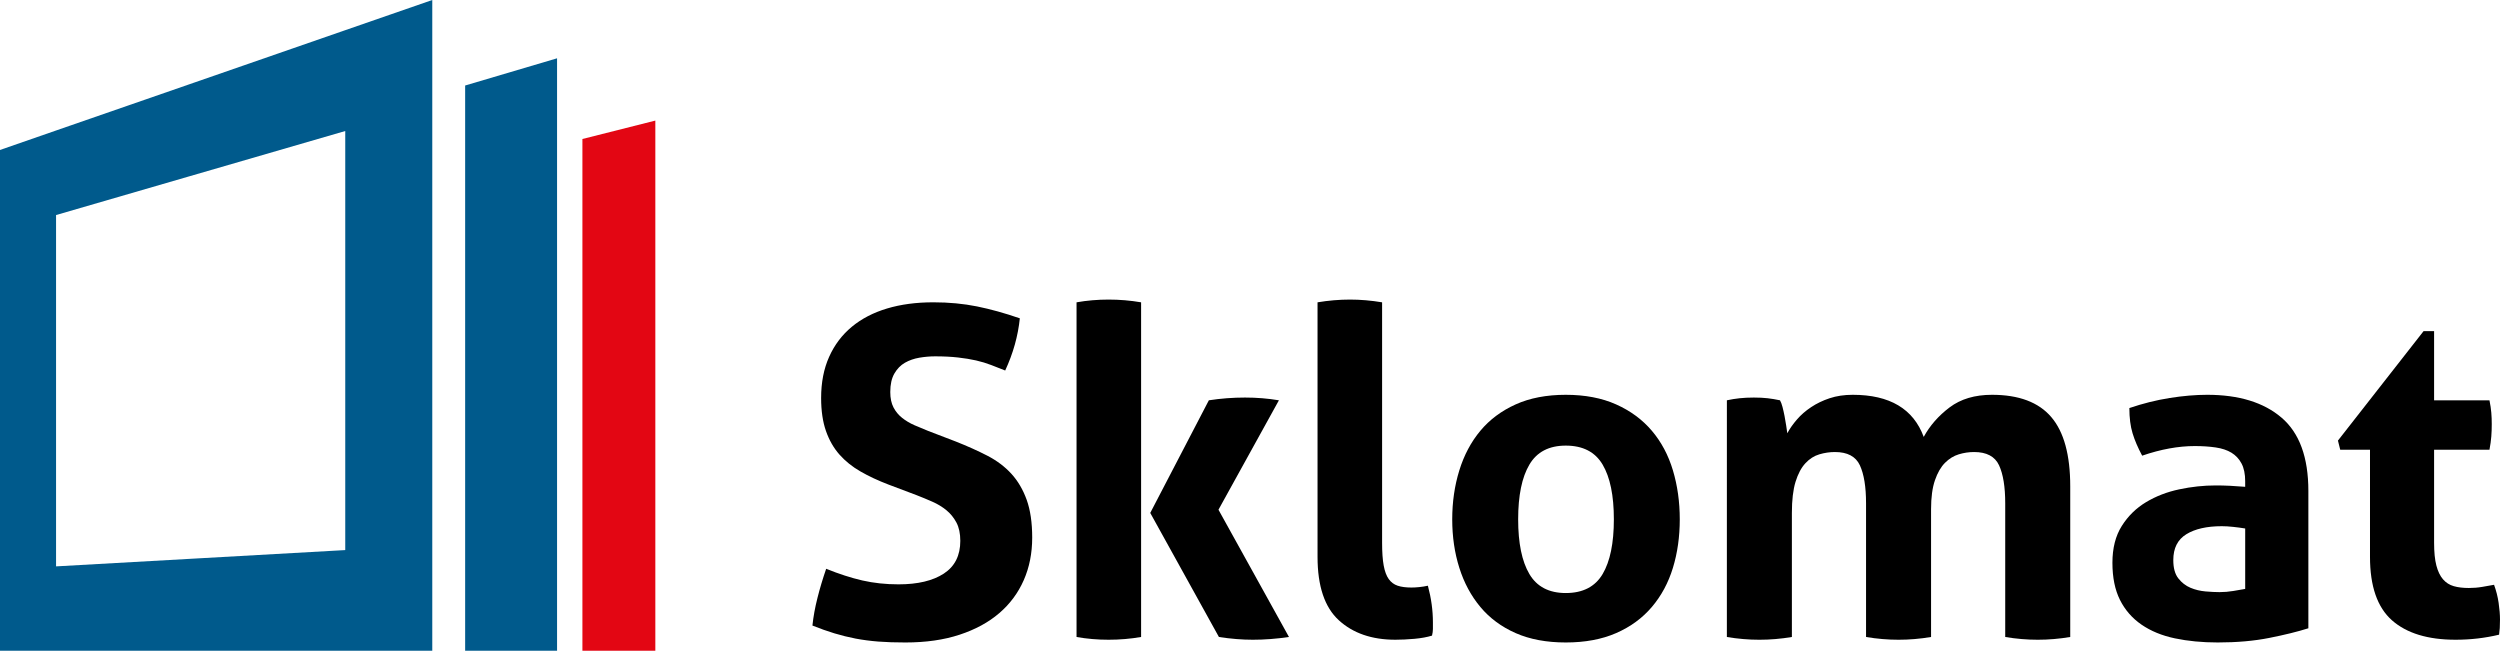
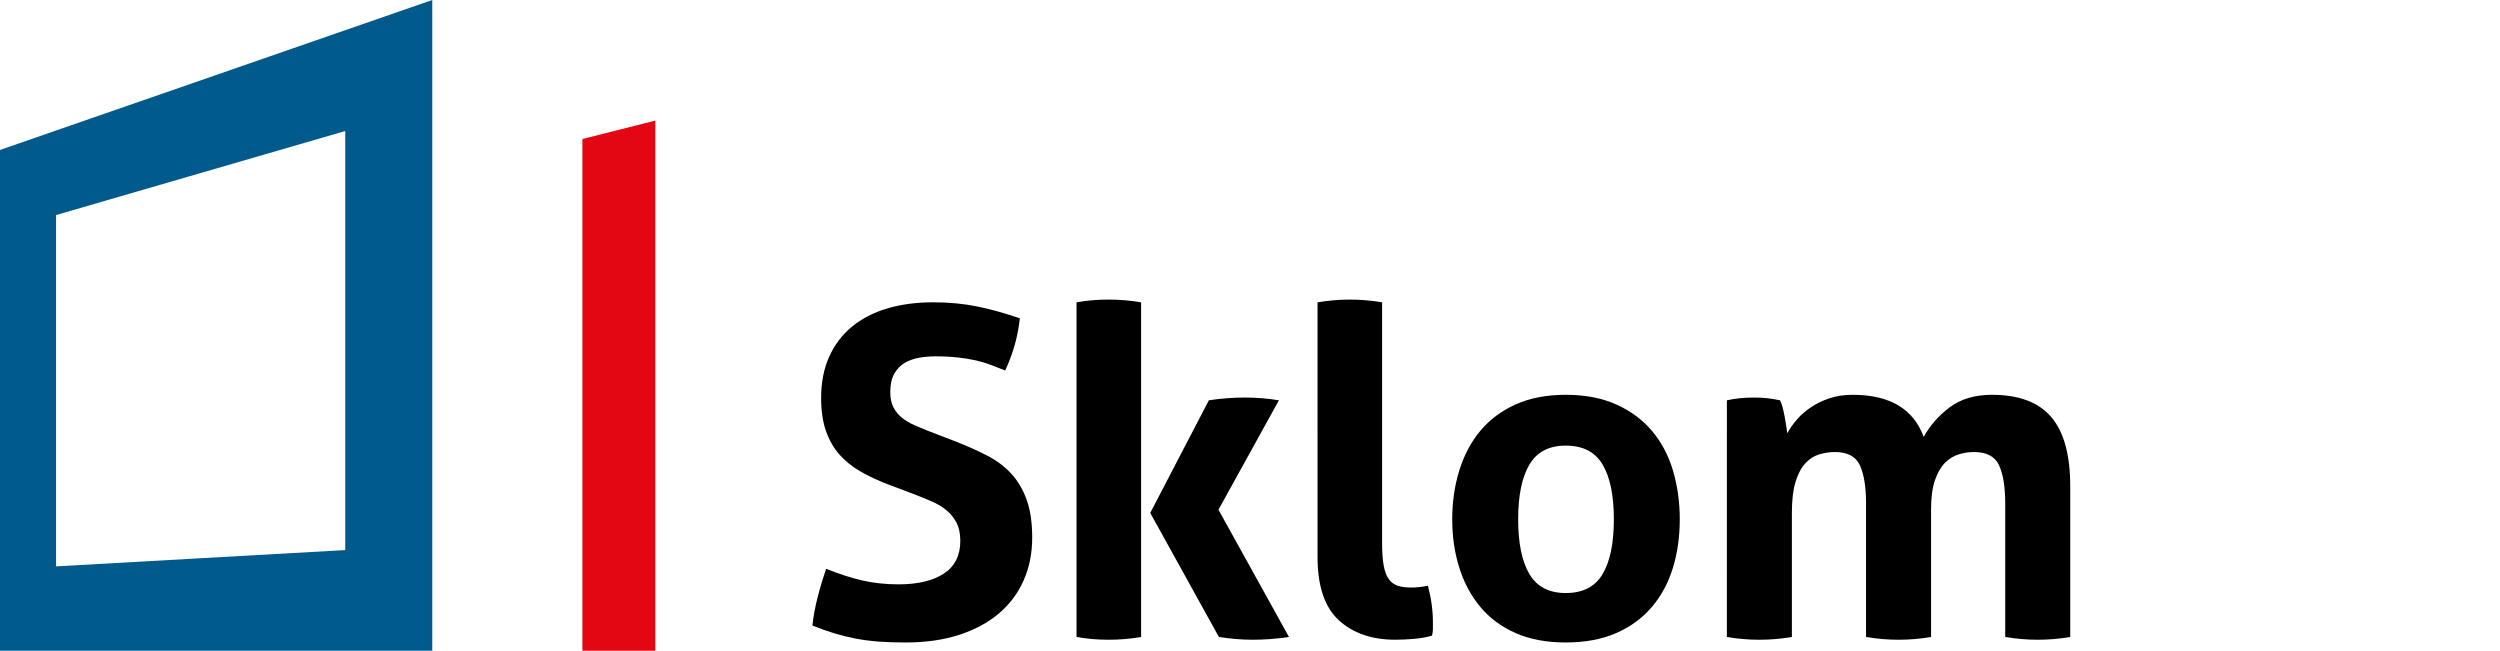
<svg xmlns="http://www.w3.org/2000/svg" version="1.1" id="Vrstva_1" x="0px" y="0px" width="544.503px" height="141.732px" viewBox="0 0 544.503 141.732" enable-background="new 0 0 544.503 141.732" xml:space="preserve">
  <g>
    <g>
      <path d="M193.5,105.533c-2.261-0.864-4.287-1.812-6.079-2.844c-1.797-1.029-3.325-2.259-4.59-3.688    c-1.265-1.432-2.241-3.145-2.939-5.137s-1.05-4.388-1.05-7.18c0-3.391,0.581-6.382,1.748-8.975    c1.162-2.594,2.808-4.77,4.932-6.532c2.129-1.76,4.688-3.092,7.681-3.988c2.993-0.897,6.348-1.345,10.073-1.345    c3.389,0,6.562,0.298,9.521,0.896c2.954,0.599,6.064,1.463,9.321,2.593c-0.396,3.856-1.46,7.646-3.188,11.366    c-0.996-0.397-2.012-0.797-3.042-1.194c-1.03-0.4-2.129-0.732-3.291-0.999c-1.162-0.265-2.476-0.48-3.94-0.646    c-1.46-0.166-3.125-0.249-4.985-0.249c-1.128,0-2.275,0.099-3.438,0.296c-1.167,0.203-2.212,0.568-3.145,1.1    c-0.928,0.531-1.694,1.312-2.29,2.344c-0.601,1.031-0.898,2.375-0.898,4.037c0,1.332,0.234,2.441,0.698,3.342    c0.464,0.896,1.099,1.662,1.895,2.293s1.694,1.162,2.69,1.595c0.996,0.435,1.997,0.847,2.993,1.247l5.981,2.293    c2.524,0.996,4.819,2.03,6.88,3.09c2.061,1.066,3.809,2.379,5.239,3.941c1.425,1.562,2.538,3.459,3.339,5.684    c0.797,2.228,1.197,4.969,1.197,8.224c0,3.392-0.615,6.484-1.846,9.276c-1.23,2.791-3.008,5.187-5.337,7.176    c-2.324,1.998-5.2,3.561-8.623,4.688c-3.428,1.133-7.363,1.695-11.816,1.695c-2.192,0-4.155-0.062-5.884-0.197    s-3.374-0.353-4.937-0.646c-1.562-0.301-3.11-0.686-4.639-1.146c-1.528-0.467-3.125-1.03-4.785-1.697    c0.2-1.928,0.566-3.939,1.099-6.032c0.527-2.095,1.162-4.204,1.895-6.334c2.793,1.134,5.415,1.979,7.876,2.546    c2.461,0.562,5.088,0.846,7.881,0.846c4.185,0,7.476-0.781,9.868-2.344c2.397-1.56,3.589-3.938,3.589-7.131    c0-1.594-0.283-2.922-0.845-3.985c-0.566-1.063-1.299-1.963-2.192-2.692c-0.898-0.734-1.914-1.348-3.042-1.844    c-1.133-0.5-2.295-0.984-3.491-1.447L193.5,105.533z" />
      <path d="M234.472,65.846c2.26-0.4,4.589-0.598,6.981-0.598s4.751,0.198,7.08,0.598v72.89c-2.329,0.402-4.688,0.6-7.08,0.6    s-4.722-0.197-6.981-0.6V65.846z M250.525,111.715l12.764-24.53c2.593-0.4,5.22-0.599,7.881-0.599    c2.524,0,4.985,0.198,7.378,0.599l-13.164,23.832l15.356,27.719c-2.725,0.402-5.352,0.6-7.876,0.6c-2.329,0-4.785-0.197-7.383-0.6    L250.525,111.715z" />
      <path d="M286.961,65.846c2.393-0.4,4.756-0.598,7.08-0.598c2.261,0,4.59,0.198,6.982,0.598v52.349    c0,2.062,0.112,3.723,0.347,4.985c0.234,1.265,0.601,2.245,1.099,2.942s1.147,1.182,1.943,1.446    c0.796,0.267,1.797,0.397,2.993,0.397c0.532,0,1.113-0.031,1.743-0.099c0.63-0.064,1.25-0.163,1.846-0.299    c0.732,2.726,1.094,5.384,1.094,7.978c0,0.531,0,1.012,0,1.447c0,0.43-0.063,0.916-0.195,1.447    c-1.064,0.326-2.344,0.562-3.838,0.697c-1.499,0.129-2.881,0.197-4.141,0.197c-5.122,0-9.224-1.412-12.314-4.238    c-3.091-2.824-4.639-7.428-4.639-13.809V65.846z" />
      <path d="M341.028,139.931c-4.189,0-7.827-0.678-10.918-2.041s-5.654-3.26-7.681-5.686s-3.555-5.266-4.585-8.525    c-1.03-3.256-1.548-6.781-1.548-10.568c0-3.791,0.518-7.346,1.548-10.672c1.03-3.322,2.559-6.197,4.585-8.623    c2.026-2.429,4.59-4.339,7.681-5.735c3.091-1.396,6.729-2.094,10.918-2.094s7.846,0.698,10.967,2.094    c3.125,1.396,5.717,3.307,7.777,5.735c2.061,2.426,3.594,5.301,4.59,8.623c0.996,3.326,1.494,6.881,1.494,10.672    c0,3.787-0.498,7.312-1.494,10.568c-0.996,3.26-2.529,6.1-4.59,8.525s-4.652,4.322-7.777,5.686    C348.874,139.253,345.218,139.931,341.028,139.931z M341.028,129.164c3.721,0,6.396-1.38,8.027-4.137    c1.631-2.758,2.445-6.732,2.445-11.916c0-5.188-0.814-9.156-2.445-11.916s-4.307-4.14-8.027-4.14c-3.657,0-6.299,1.38-7.925,4.14    c-1.631,2.76-2.446,6.729-2.446,11.916c0,5.184,0.815,9.158,2.446,11.916C334.729,127.784,337.371,129.164,341.028,129.164z" />
      <path d="M376.115,87.185c0.928-0.199,1.86-0.35,2.793-0.449c0.928-0.1,1.958-0.149,3.091-0.149c1.128,0,2.124,0.05,2.988,0.149    s1.763,0.25,2.695,0.449c0.2,0.332,0.381,0.812,0.547,1.443c0.166,0.634,0.312,1.297,0.449,1.994    c0.132,0.699,0.249,1.384,0.352,2.047c0.093,0.665,0.181,1.229,0.249,1.693c0.532-0.996,1.23-1.995,2.095-2.991    c0.859-0.999,1.89-1.895,3.091-2.692c1.191-0.797,2.539-1.447,4.033-1.943c1.499-0.5,3.179-0.749,5.039-0.749    c8.042,0,13.193,3.057,15.454,9.173c1.333-2.455,3.208-4.602,5.635-6.43s5.498-2.743,9.229-2.743    c5.845,0,10.151,1.614,12.905,4.838c2.764,3.224,4.141,8.261,4.141,15.104v32.807c-2.393,0.402-4.751,0.6-7.075,0.6    c-2.329,0-4.688-0.197-7.085-0.6v-29.115c0-3.592-0.449-6.348-1.343-8.279c-0.898-1.927-2.71-2.89-5.439-2.89    c-1.123,0-2.241,0.166-3.335,0.499c-1.099,0.332-2.095,0.947-2.993,1.844s-1.631,2.162-2.192,3.791    c-0.566,1.629-0.85,3.738-0.85,6.329v27.821c-2.393,0.402-4.751,0.6-7.08,0.6s-4.688-0.197-7.08-0.6v-29.115    c0-3.592-0.449-6.348-1.343-8.279c-0.898-1.927-2.71-2.89-5.439-2.89c-1.128,0-2.261,0.166-3.384,0.499    c-1.138,0.332-2.148,0.982-3.042,1.943c-0.898,0.967-1.616,2.311-2.148,4.041c-0.532,1.729-0.796,3.988-0.796,6.78v27.021    c-2.393,0.402-4.756,0.6-7.08,0.6c-2.329,0-4.688-0.197-7.08-0.6V87.185z" />
-       <path d="M489.005,104.834c0-1.597-0.269-2.894-0.801-3.89c-0.532-1-1.265-1.777-2.191-2.344c-0.928-0.563-2.08-0.947-3.438-1.146    c-1.363-0.199-2.877-0.302-4.541-0.302c-3.59,0-7.412,0.698-11.47,2.094c-0.928-1.727-1.626-3.354-2.09-4.885    c-0.464-1.527-0.698-3.355-0.698-5.485c2.925-0.995,5.85-1.726,8.773-2.192c2.926-0.464,5.65-0.698,8.18-0.698    c6.908,0,12.313,1.661,16.2,4.985c3.892,3.326,5.835,8.645,5.835,15.957v29.91c-2.329,0.736-5.151,1.436-8.477,2.094    c-3.325,0.666-7.08,0.998-11.264,0.998c-3.395,0-6.5-0.3-9.326-0.896c-2.827-0.595-5.249-1.595-7.28-2.991    c-2.026-1.395-3.589-3.193-4.688-5.385c-1.094-2.193-1.641-4.887-1.641-8.078c0-3.189,0.674-5.865,2.041-8.027    c1.362-2.158,3.125-3.887,5.283-5.183c2.163-1.298,4.569-2.229,7.235-2.792c2.656-0.566,5.312-0.85,7.975-0.85    c1.928,0,4.053,0.101,6.381,0.299V104.834z M489.005,115.105c-0.801-0.134-1.66-0.248-2.598-0.349    c-0.928-0.103-1.758-0.15-2.484-0.15c-3.262,0-5.836,0.583-7.73,1.745c-1.898,1.162-2.846,3.041-2.846,5.635    c0,1.729,0.365,3.057,1.098,3.986c0.732,0.932,1.611,1.613,2.643,2.046c1.029,0.433,2.129,0.698,3.291,0.797    s2.178,0.15,3.041,0.15c1.002,0,1.998-0.083,2.988-0.249c1.001-0.168,1.865-0.314,2.598-0.448V115.105z" />
-       <path d="M516.188,97.955h-6.484l-0.498-1.994l18.647-23.833h2.295v15.058h12.061c0.205,0.994,0.332,1.895,0.4,2.692    c0.068,0.797,0.098,1.63,0.098,2.49c0,0.931-0.029,1.832-0.098,2.692c-0.068,0.865-0.195,1.832-0.4,2.895h-12.061v20.24    c0,2.062,0.166,3.723,0.498,4.985c0.332,1.265,0.811,2.26,1.445,2.993c0.63,0.73,1.411,1.23,2.344,1.496    c0.928,0.266,2.026,0.396,3.291,0.396c0.991,0,1.973-0.08,2.939-0.247c0.962-0.166,1.812-0.315,2.544-0.45    c0.464,1.265,0.801,2.576,0.996,3.939c0.2,1.361,0.298,2.58,0.298,3.637c0,0.735-0.015,1.351-0.049,1.85    c-0.034,0.494-0.083,0.98-0.151,1.441c-3.057,0.736-6.216,1.1-9.473,1.1c-6.05,0-10.664-1.412-13.862-4.238    c-3.188-2.824-4.78-7.428-4.78-13.809V97.955z" />
    </g>
    <g>
      <polygon fill-rule="evenodd" clip-rule="evenodd" fill="#E30613" points="142.733,141.732 135.126,141.732 126.85,141.732     126.85,78.992 126.85,30.274 142.733,26.263 142.733,84.021   " />
-       <path fill-rule="evenodd" clip-rule="evenodd" fill="#005A8C" d="M121.33,141.732c-3.089,0-6.268,0-9.548,0    c-3.379,0-6.875,0-10.472,0c0-23.594,0-47.223,0-70.834c0-23.616,0-28.636,0-52.274l20.02-5.926c0,21.522,0,43.046,0,64.542    C121.33,98.738,121.33,120.25,121.33,141.732z" />
      <path fill-rule="evenodd" clip-rule="evenodd" fill="#005A8C" d="M0,32.664c0,5.917,0,11.82,0,17.724C0,62.666,0,74.947,0,87.22    c0,12.268,0,24.549,0,36.824c0,5.897,0,11.803,0,17.688c3.965,0,8.03,0,12.21,0c9.04,0,18.605,0,28.718,0    c10.732,0,22.134,0,34.268,0c6.123,0,12.417,0,18.955,0c0-7.652,0-15.318,0-22.986c0-15.943,0-31.904,0-47.848    c0-15.947,0-31.905,0-47.862c0-7.671,0-15.339,0-23.036c-6.538,2.265-12.832,4.451-18.955,6.574    c-12.134,4.213-23.535,8.17-34.258,11.887c-10.122,3.51-19.688,6.826-28.728,9.961C8.03,29.872,3.965,31.284,0,32.664L0,32.664z     M40.928,121.739c-10.112,0.569-19.678,1.112-28.718,1.617c0-12.749,0-25.507,0-38.253c0-12.748,0-25.507,0-38.266    c9.04-2.628,18.605-5.406,28.718-8.346c10.732-3.115,22.134-6.43,34.268-9.955c0,15.221,0,30.438,0,45.647    c0,15.203,0,30.424,0,45.625C63.062,120.498,51.66,121.138,40.928,121.739z" />
    </g>
  </g>
</svg>